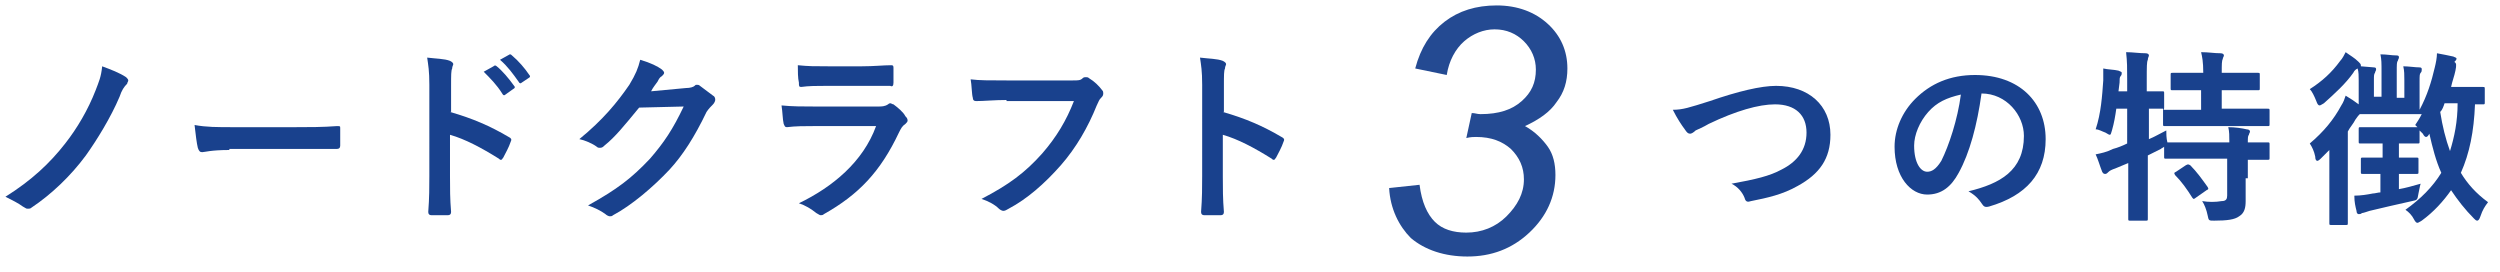
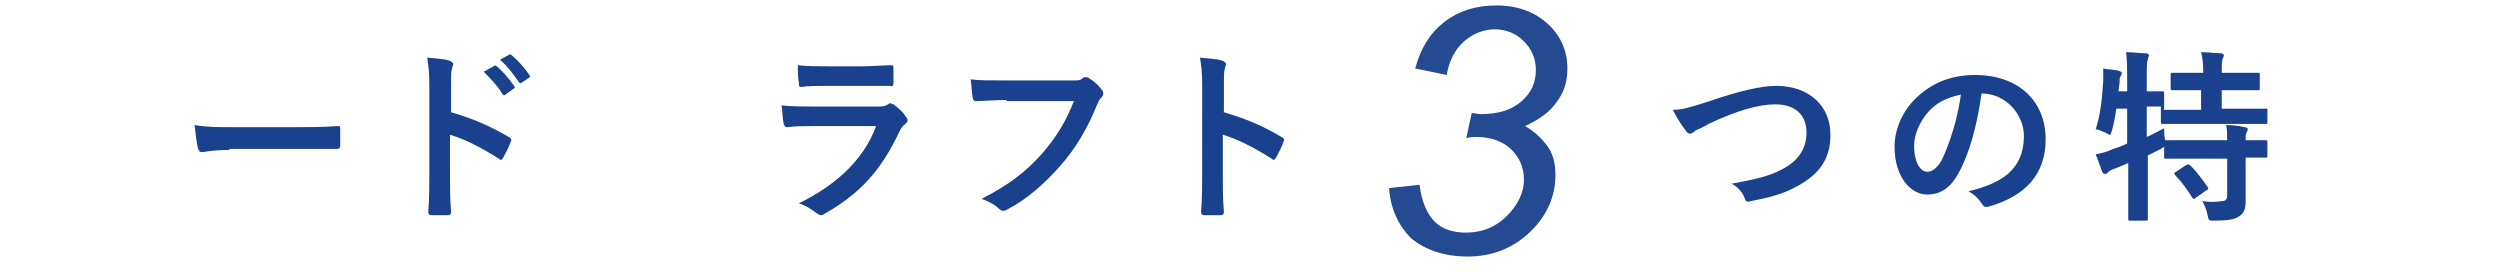
<svg xmlns="http://www.w3.org/2000/svg" version="1.1" id="レイヤー_1" x="0px" y="0px" viewBox="0 0 230 25" style="enable-background:new 0 0 230 25;" xml:space="preserve">
  <style type="text/css">
	.st0{fill:#19418D;}
	.st1{opacity:0.95;}
</style>
  <g>
-     <path class="st0" d="M11.6,7.1c0.1,0.1,0.2,0.2,0.2,0.3c0,0.1-0.1,0.2-0.1,0.3C11.4,8,11.2,8.3,11,8.9c-0.8,1.9-2.1,4-3.1,5.4   c-1.4,1.9-3.2,3.6-5,4.8c-0.1,0.1-0.2,0.1-0.4,0.1c-0.1,0-0.2-0.1-0.4-0.2c-0.4-0.3-1-0.6-1.6-0.9C2.9,16.6,4.6,15,6,13.2   c1.1-1.4,2.1-3.1,2.8-4.9c0.3-0.8,0.5-1.2,0.6-2.2C10.2,6.4,11,6.7,11.6,7.1z" />
    <path class="st0" d="M21.1,13.8c-1.7,0-2.3,0.2-2.5,0.2c-0.2,0-0.3-0.1-0.4-0.4c-0.1-0.4-0.2-1.2-0.3-2.1c1.1,0.2,2,0.2,3.7,0.2   h5.5c1.3,0,2.6,0,3.9-0.1c0.3,0,0.3,0,0.3,0.2c0,0.5,0,1.1,0,1.6c0,0.2-0.1,0.3-0.3,0.3c-1.3,0-2.5,0-3.8,0H21.1z" />
    <path class="st0" d="M41.4,10.3c2.1,0.6,3.7,1.3,5.4,2.3c0.2,0.1,0.3,0.2,0.2,0.4c-0.2,0.6-0.5,1.1-0.7,1.5   c-0.1,0.1-0.1,0.2-0.2,0.2c-0.1,0-0.1,0-0.2-0.1c-1.6-1-3.1-1.8-4.5-2.2v3.8c0,1.1,0,2.1,0.1,3.3c0,0.2-0.1,0.3-0.3,0.3   c-0.5,0-1,0-1.5,0c-0.2,0-0.3-0.1-0.3-0.3c0.1-1.3,0.1-2.3,0.1-3.3V7.8c0-1.3-0.1-1.8-0.2-2.5c0.8,0.1,1.6,0.1,2.1,0.3   c0.2,0.1,0.3,0.2,0.3,0.3c0,0.1-0.1,0.2-0.1,0.4c-0.1,0.2-0.1,0.6-0.1,1.6V10.3z M45.4,6.1c0.1-0.1,0.2-0.1,0.3,0   c0.5,0.4,1.1,1.1,1.6,1.8c0.1,0.1,0.1,0.2-0.1,0.3l-0.7,0.5c-0.1,0.1-0.2,0.1-0.3-0.1c-0.5-0.8-1.1-1.4-1.7-2L45.4,6.1z M46.9,5   C47,5,47,5,47.1,5.1c0.6,0.5,1.2,1.2,1.6,1.8c0.1,0.1,0.1,0.2-0.1,0.3L48,7.6c-0.1,0.1-0.2,0.1-0.3-0.1c-0.5-0.7-1-1.4-1.7-2   L46.9,5z" />
-     <path class="st0" d="M63.1,8.1c0.4,0,0.7-0.1,0.8-0.2c0.1-0.1,0.1-0.1,0.2-0.1s0.2,0,0.3,0.1c0.4,0.3,0.8,0.6,1.2,0.9   c0.2,0.1,0.2,0.3,0.2,0.4c0,0.1-0.1,0.3-0.2,0.4c-0.2,0.2-0.4,0.4-0.6,0.7c-1.1,2.3-2.2,4-3.4,5.3c-1.5,1.6-3.5,3.3-5.2,4.2   c-0.1,0.1-0.2,0.1-0.3,0.1c-0.1,0-0.3-0.1-0.4-0.2c-0.4-0.3-1-0.6-1.6-0.8c2.7-1.5,4-2.5,5.7-4.3c1.3-1.5,2.1-2.7,3.1-4.8l-4.1,0.1   c-1.4,1.7-2.2,2.7-3.2,3.5c-0.1,0.1-0.2,0.2-0.4,0.2c-0.1,0-0.2,0-0.3-0.1c-0.4-0.3-1.1-0.6-1.6-0.7c2.2-1.8,3.5-3.4,4.6-5   c0.6-1,0.8-1.5,1-2.3c1,0.3,1.6,0.6,2,0.9c0.1,0.1,0.2,0.2,0.2,0.3c0,0.1-0.1,0.2-0.2,0.3c-0.2,0.1-0.3,0.3-0.4,0.5   c-0.2,0.3-0.4,0.5-0.6,0.9L63.1,8.1z" />
    <path class="st0" d="M74.9,11.6c-0.9,0-1.7,0-2.5,0.1c-0.2,0-0.2-0.1-0.3-0.3c-0.1-0.4-0.1-1.1-0.2-1.7c1,0.1,2,0.1,3.1,0.1h5.8   c0.3,0,0.6,0,0.9-0.2c0.1-0.1,0.2-0.1,0.2-0.1c0.1,0,0.2,0.1,0.3,0.1c0.4,0.3,0.9,0.7,1.1,1.1c0.1,0.1,0.2,0.2,0.2,0.4   c0,0.1-0.1,0.2-0.2,0.3c-0.3,0.2-0.4,0.4-0.6,0.8c-1.7,3.6-3.7,5.7-6.9,7.5c-0.1,0.1-0.2,0.1-0.3,0.1c-0.1,0-0.2-0.1-0.4-0.2   c-0.5-0.4-1-0.7-1.6-0.9c3.1-1.5,5.9-3.8,7.1-7.1L74.9,11.6z M76,7.9c-0.8,0-1.6,0-2.3,0.1c-0.2,0-0.2-0.1-0.2-0.4   c-0.1-0.4-0.1-1.1-0.1-1.6c1,0.1,1.5,0.1,2.8,0.1h3.1c1.1,0,2-0.1,2.7-0.1c0.2,0,0.2,0.1,0.2,0.3c0,0.4,0,0.9,0,1.3   c0,0.3-0.1,0.4-0.3,0.3c-0.6,0-1.4,0-2.4,0H76z" />
    <path class="st0" d="M92.6,9.2c-1.1,0-2.1,0.1-2.8,0.1c-0.2,0-0.3-0.1-0.3-0.3c-0.1-0.3-0.1-1.2-0.2-1.7c0.8,0.1,1.7,0.1,3.3,0.1   h6.1c0.5,0,0.7,0,0.9-0.2c0.1-0.1,0.2-0.1,0.3-0.1c0.1,0,0.2,0,0.3,0.1c0.5,0.3,0.9,0.7,1.2,1.1c0.1,0.1,0.1,0.2,0.1,0.3   c0,0.2-0.1,0.3-0.2,0.4c-0.2,0.2-0.2,0.3-0.4,0.7c-0.8,2-1.9,3.9-3.3,5.5c-1.5,1.7-3.1,3.1-4.8,4c-0.2,0.1-0.3,0.2-0.5,0.2   c-0.1,0-0.3-0.1-0.4-0.2c-0.4-0.4-1-0.7-1.6-0.9c2.5-1.3,4-2.4,5.6-4.2c1.3-1.5,2.2-3,2.9-4.8H92.6z" />
    <path class="st0" d="M112.5,10.3c2.1,0.6,3.7,1.3,5.4,2.3c0.2,0.1,0.3,0.2,0.2,0.4c-0.2,0.6-0.5,1.1-0.7,1.5   c-0.1,0.1-0.1,0.2-0.2,0.2c-0.1,0-0.1,0-0.2-0.1c-1.6-1-3.1-1.8-4.5-2.2v3.8c0,1.1,0,2.1,0.1,3.3c0,0.2-0.1,0.3-0.3,0.3   c-0.5,0-1,0-1.5,0c-0.2,0-0.3-0.1-0.3-0.3c0.1-1.3,0.1-2.3,0.1-3.3V7.8c0-1.3-0.1-1.8-0.2-2.5c0.8,0.1,1.6,0.1,2.1,0.3   c0.2,0.1,0.3,0.2,0.3,0.3c0,0.1-0.1,0.2-0.1,0.4c-0.1,0.2-0.1,0.6-0.1,1.6V10.3z" />
  </g>
  <g>
    <path class="st0" d="M157.3,9.3c2.6-0.9,4.7-1.4,6.1-1.4c3,0,5,1.8,5,4.5c0,2.2-1,3.6-3,4.7c-1.4,0.8-2.8,1.1-4.3,1.4   c-0.3,0.1-0.5,0.1-0.6-0.3c-0.2-0.5-0.6-1-1.2-1.3c2.2-0.4,3.5-0.7,4.6-1.3c1.4-0.7,2.3-1.8,2.3-3.4c0-1.6-1-2.6-2.9-2.6   c-1.5,0-3.6,0.6-6.1,1.8c-0.5,0.3-1,0.5-1.2,0.6c-0.2,0.2-0.4,0.3-0.5,0.3c-0.2,0-0.3-0.1-0.5-0.4c-0.3-0.4-0.7-1-1.1-1.8   C154.8,10.1,155.4,9.9,157.3,9.3z" />
    <path class="st0" d="M182.3,8.6c-0.4,2.9-1.1,5.5-2.1,7.3c-0.7,1.3-1.6,2-2.9,2c-1.5,0-3-1.6-3-4.4c0-1.6,0.7-3.2,1.9-4.4   c1.4-1.4,3.2-2.2,5.5-2.2c4.1,0,6.5,2.5,6.5,5.9c0,3.2-1.8,5.2-5.2,6.2c-0.4,0.1-0.5,0-0.7-0.3c-0.2-0.3-0.5-0.7-1.2-1.1   c2.9-0.7,5.1-1.9,5.1-5.1C186.2,10.6,184.6,8.6,182.3,8.6L182.3,8.6z M177.4,10.3c-0.8,0.9-1.3,2.1-1.3,3.1c0,1.6,0.6,2.4,1.2,2.4   c0.4,0,0.8-0.2,1.3-1c0.7-1.4,1.5-3.8,1.8-6.1C179.1,9,178.2,9.4,177.4,10.3z" />
-     <path class="st0" d="M206.6,16.4c0,0.8,0,1.5,0,2.1c0,0.6-0.1,1.1-0.6,1.4c-0.4,0.3-1.1,0.4-2.3,0.4c-0.5,0-0.5,0-0.6-0.5   c-0.1-0.5-0.3-1-0.5-1.3c0.6,0.1,1.2,0.1,1.8,0c0.4,0,0.5-0.2,0.5-0.5v-3.4h-3.3c-1.6,0-2.2,0-2.3,0c-0.2,0-0.2,0-0.2-0.2v-0.9   c-0.1,0.1-0.2,0.1-0.3,0.2c-0.4,0.2-0.8,0.4-1.2,0.6v2.8c0,1.9,0,2.9,0,3c0,0.2,0,0.2-0.2,0.2h-1.4c-0.2,0-0.2,0-0.2-0.2   c0-0.1,0-1.1,0-3v-2.1l-1.2,0.5c-0.3,0.1-0.5,0.2-0.6,0.3c-0.1,0.1-0.2,0.2-0.3,0.2c-0.1,0-0.2,0-0.3-0.2c-0.2-0.5-0.4-1.2-0.6-1.6   c0.5-0.1,1-0.2,1.6-0.5c0.4-0.1,0.9-0.3,1.3-0.5V10h-1c-0.1,0.7-0.2,1.3-0.4,2c-0.1,0.3-0.1,0.4-0.2,0.4c-0.1,0-0.2-0.1-0.4-0.2   c-0.3-0.1-0.6-0.3-0.9-0.3c0.5-1.5,0.6-3.1,0.7-4.5c0-0.3,0-0.7,0-1.1c0.4,0.1,1,0.1,1.4,0.2c0.2,0.1,0.3,0.1,0.3,0.2   c0,0.1,0,0.2-0.1,0.3c-0.1,0.1-0.1,0.3-0.1,0.6l-0.1,0.8h0.8v-1c0-1.2,0-1.7-0.1-2.6c0.6,0,1.2,0.1,1.8,0.1c0.2,0,0.3,0.1,0.3,0.2   c0,0.1-0.1,0.2-0.1,0.4c-0.1,0.2-0.1,0.6-0.1,1.9v1c0.9,0,1.3,0,1.4,0c0.2,0,0.2,0,0.2,0.2v1.3c0,0.1,0,0.2-0.1,0.2   c0.1,0,0.7,0,2.3,0h1.2V8.3H202c-1.5,0-2,0-2.1,0c-0.2,0-0.2,0-0.2-0.2V6.9c0-0.2,0-0.2,0.2-0.2c0.1,0,0.6,0,2.1,0h0.7   c0-1-0.1-1.5-0.2-1.9c0.7,0,1.2,0.1,1.8,0.1c0.2,0,0.3,0.1,0.3,0.2c0,0.1-0.1,0.2-0.1,0.3c-0.1,0.2-0.1,0.5-0.1,1.3h1.2   c1.5,0,2,0,2.1,0c0.2,0,0.2,0,0.2,0.2v1.2c0,0.2,0,0.2-0.2,0.2c-0.1,0-0.6,0-2.1,0h-1.2V10h1.9c1.6,0,2.2,0,2.3,0   c0.2,0,0.2,0,0.2,0.2v1.2c0,0.2,0,0.2-0.2,0.2c-0.1,0-0.6,0-2.3,0h-4.8c-1.6,0-2.2,0-2.3,0c-0.2,0-0.2,0-0.2-0.2v-1.2   c0-0.1,0-0.1,0-0.2c-0.1,0-0.5,0-1.3,0v2.8c0.5-0.2,1-0.5,1.6-0.8c0,0.3,0,0.7,0.1,1.1h0.1c0.1,0,0.6,0,2.3,0h3.3   c0-0.6,0-1-0.1-1.4c0.6,0,1.3,0.1,1.7,0.2c0.2,0,0.3,0.1,0.3,0.2c0,0.1-0.1,0.2-0.1,0.3c-0.1,0.1-0.1,0.3-0.1,0.7   c1.3,0,1.7,0,1.8,0c0.2,0,0.2,0,0.2,0.2v1.2c0,0.2,0,0.2-0.2,0.2c-0.1,0-0.6,0-1.8,0V16.4z M201.1,15.2c0.2-0.1,0.2-0.1,0.4,0   c0.6,0.6,1.1,1.3,1.6,2c0.1,0.2,0.1,0.2-0.1,0.3l-1,0.7c-0.1,0.1-0.2,0.1-0.2,0.1s-0.1-0.1-0.1-0.1c-0.5-0.8-1-1.5-1.6-2.1   c-0.1-0.2-0.1-0.2,0.1-0.3L201.1,15.2z" />
-     <path class="st0" d="M214.3,15.7c0-0.5,0-1.2,0-1.9c-0.3,0.3-0.5,0.5-0.8,0.8c-0.2,0.2-0.3,0.2-0.3,0.2c-0.1,0-0.2-0.1-0.2-0.4   c-0.1-0.5-0.3-0.9-0.5-1.2c1.3-1.1,2.2-2.2,2.9-3.5c0.2-0.3,0.3-0.6,0.4-0.9c0.5,0.3,0.8,0.5,1.2,0.8c0-0.2,0-0.5,0-1V7.4   c0-0.4,0-0.8-0.1-1.1c-0.2,0.1-0.3,0.2-0.4,0.4c-0.7,1-1.7,1.9-2.7,2.8c-0.2,0.1-0.3,0.2-0.4,0.2c-0.1,0-0.2-0.1-0.3-0.4   c-0.2-0.5-0.4-0.9-0.6-1.1c1.1-0.7,2-1.5,2.8-2.6c0.2-0.2,0.4-0.6,0.5-0.8c0.4,0.3,0.8,0.5,1.2,0.9c0.1,0.1,0.2,0.2,0.2,0.3   c0,0,0,0,0,0.1l1.2,0.1c0.2,0,0.2,0.1,0.2,0.2c0,0.1-0.1,0.2-0.1,0.3c-0.1,0.1-0.1,0.3-0.1,0.7v1.5h0.7V6.6c0-0.8,0-1.1-0.1-1.6   c0.6,0,1,0.1,1.5,0.1c0.2,0,0.2,0.1,0.2,0.2c0,0.1-0.1,0.2-0.1,0.3c-0.1,0.1-0.1,0.3-0.1,1.1v2.3h0.7V7.4c0-0.5,0-0.9-0.1-1.3   c0.5,0,1.1,0.1,1.5,0.1c0.2,0,0.2,0.1,0.2,0.2c0,0.1,0,0.2-0.1,0.3c-0.1,0.1-0.1,0.3-0.1,0.8v1.2c0,0.9,0,1.3,0,1.4   c0.7-1.3,1.1-2.6,1.4-3.9c0.1-0.4,0.2-0.9,0.2-1.3c0.5,0.1,1.1,0.2,1.5,0.3c0.2,0.1,0.3,0.1,0.3,0.2c0,0.1-0.1,0.2-0.2,0.3   C226,5.8,226,6,225.9,6.5c-0.1,0.5-0.3,1-0.4,1.5h1.2c1.2,0,1.6,0,1.7,0c0.2,0,0.2,0,0.2,0.2v1.2c0,0.2,0,0.2-0.2,0.2   c-0.1,0-0.3,0-0.7,0c-0.1,2.5-0.5,4.5-1.3,6.3c0.6,1,1.4,1.9,2.5,2.7c-0.3,0.4-0.5,0.7-0.7,1.3c-0.1,0.3-0.2,0.4-0.3,0.4   c-0.1,0-0.2-0.1-0.3-0.2c-0.8-0.8-1.5-1.7-2.1-2.6c-0.7,1-1.6,2-2.7,2.8c-0.2,0.1-0.3,0.2-0.4,0.2c-0.1,0-0.2-0.1-0.3-0.3   c-0.2-0.4-0.5-0.7-0.8-0.9c1.4-1,2.5-2.1,3.3-3.4c-0.5-1.1-0.8-2.3-1.1-3.6c-0.1,0.2-0.2,0.3-0.3,0.3c-0.1,0-0.2-0.1-0.3-0.3   c-0.1-0.1-0.2-0.2-0.3-0.3v1c0,0.2,0,0.2-0.2,0.2c-0.1,0-0.5,0-1.6,0h-0.1v1.3c1.1,0,1.5,0,1.6,0c0.2,0,0.2,0,0.2,0.2v1.1   c0,0.2,0,0.2-0.2,0.2c-0.1,0-0.5,0-1.6,0v1.4c0.6-0.1,1.3-0.3,2-0.5c-0.1,0.3-0.1,0.5-0.2,0.9c-0.1,0.6-0.1,0.6-0.6,0.7   c-1.3,0.3-2.7,0.6-3.9,0.9c-0.3,0.1-0.6,0.2-0.7,0.2c-0.1,0.1-0.2,0.1-0.3,0.1c-0.1,0-0.2-0.1-0.2-0.3c-0.1-0.4-0.2-0.8-0.2-1.4   c0.6,0,1.2-0.1,1.7-0.2c0.2,0,0.5-0.1,0.7-0.1v-1.7H219c-1.2,0-1.5,0-1.6,0c-0.2,0-0.2,0-0.2-0.2v-1.1c0-0.2,0-0.2,0.2-0.2   c0.1,0,0.5,0,1.6,0h0.2v-1.3h-0.3c-1.2,0-1.6,0-1.7,0c-0.2,0-0.2,0-0.2-0.2v-1.1c0-0.2,0-0.2,0.2-0.2c0.1,0,0.5,0,1.7,0h2   c0.9,0,1.3,0,1.5,0l-0.2-0.2c0.2-0.3,0.4-0.6,0.6-1c-0.2,0-0.6,0-1.8,0h-2c-1.2,0-1.6,0-1.7,0c-0.1,0-0.1,0-0.2,0   c-0.1,0.1-0.2,0.2-0.4,0.5c-0.2,0.4-0.5,0.7-0.7,1.1v6.3c0,1.4,0,2,0,2.1c0,0.2,0,0.2-0.2,0.2h-1.3c-0.2,0-0.2,0-0.2-0.2   c0-0.1,0-0.7,0-2.1V15.7z M224.9,9.5c-0.1,0.3-0.2,0.6-0.4,0.8c0.2,1.3,0.5,2.5,0.9,3.6c0.4-1.3,0.7-2.7,0.7-4.4H224.9z" />
+     <path class="st0" d="M206.6,16.4c0,0.8,0,1.5,0,2.1c0,0.6-0.1,1.1-0.6,1.4c-0.4,0.3-1.1,0.4-2.3,0.4c-0.5,0-0.5,0-0.6-0.5   c-0.1-0.5-0.3-1-0.5-1.3c0.6,0.1,1.2,0.1,1.8,0c0.4,0,0.5-0.2,0.5-0.5v-3.4h-3.3c-1.6,0-2.2,0-2.3,0c-0.2,0-0.2,0-0.2-0.2v-0.9   c-0.1,0.1-0.2,0.1-0.3,0.2c-0.4,0.2-0.8,0.4-1.2,0.6v2.8c0,1.9,0,2.9,0,3c0,0.2,0,0.2-0.2,0.2h-1.4c-0.2,0-0.2,0-0.2-0.2   c0-0.1,0-1.1,0-3v-2.1l-1.2,0.5c-0.3,0.1-0.5,0.2-0.6,0.3c-0.1,0.1-0.2,0.2-0.3,0.2c-0.1,0-0.2,0-0.3-0.2c-0.2-0.5-0.4-1.2-0.6-1.6   c0.5-0.1,1-0.2,1.6-0.5c0.4-0.1,0.9-0.3,1.3-0.5V10h-1c-0.1,0.7-0.2,1.3-0.4,2c-0.1,0.3-0.1,0.4-0.2,0.4c-0.1,0-0.2-0.1-0.4-0.2   c-0.3-0.1-0.6-0.3-0.9-0.3c0.5-1.5,0.6-3.1,0.7-4.5c0-0.3,0-0.7,0-1.1c0.4,0.1,1,0.1,1.4,0.2c0.2,0.1,0.3,0.1,0.3,0.2   c0,0.1,0,0.2-0.1,0.3c-0.1,0.1-0.1,0.3-0.1,0.6l-0.1,0.8h0.8v-1c0-1.2,0-1.7-0.1-2.6c0.6,0,1.2,0.1,1.8,0.1c0.2,0,0.3,0.1,0.3,0.2   c0,0.1-0.1,0.2-0.1,0.4c-0.1,0.2-0.1,0.6-0.1,1.9v1c0.9,0,1.3,0,1.4,0c0.2,0,0.2,0,0.2,0.2v1.3c0,0.1,0,0.2-0.1,0.2   c0.1,0,0.7,0,2.3,0h1.2V8.3H202c-1.5,0-2,0-2.1,0c-0.2,0-0.2,0-0.2-0.2V6.9c0-0.2,0-0.2,0.2-0.2c0.1,0,0.6,0,2.1,0h0.7   c0-1-0.1-1.5-0.2-1.9c0.7,0,1.2,0.1,1.8,0.1c0.2,0,0.3,0.1,0.3,0.2c0,0.1-0.1,0.2-0.1,0.3c-0.1,0.2-0.1,0.5-0.1,1.3h1.2   c1.5,0,2,0,2.1,0c0.2,0,0.2,0,0.2,0.2v1.2c0,0.2,0,0.2-0.2,0.2c-0.1,0-0.6,0-2.1,0h-1.2V10h1.9c1.6,0,2.2,0,2.3,0   v1.2c0,0.2,0,0.2-0.2,0.2c-0.1,0-0.6,0-2.3,0h-4.8c-1.6,0-2.2,0-2.3,0c-0.2,0-0.2,0-0.2-0.2v-1.2   c0-0.1,0-0.1,0-0.2c-0.1,0-0.5,0-1.3,0v2.8c0.5-0.2,1-0.5,1.6-0.8c0,0.3,0,0.7,0.1,1.1h0.1c0.1,0,0.6,0,2.3,0h3.3   c0-0.6,0-1-0.1-1.4c0.6,0,1.3,0.1,1.7,0.2c0.2,0,0.3,0.1,0.3,0.2c0,0.1-0.1,0.2-0.1,0.3c-0.1,0.1-0.1,0.3-0.1,0.7   c1.3,0,1.7,0,1.8,0c0.2,0,0.2,0,0.2,0.2v1.2c0,0.2,0,0.2-0.2,0.2c-0.1,0-0.6,0-1.8,0V16.4z M201.1,15.2c0.2-0.1,0.2-0.1,0.4,0   c0.6,0.6,1.1,1.3,1.6,2c0.1,0.2,0.1,0.2-0.1,0.3l-1,0.7c-0.1,0.1-0.2,0.1-0.2,0.1s-0.1-0.1-0.1-0.1c-0.5-0.8-1-1.5-1.6-2.1   c-0.1-0.2-0.1-0.2,0.1-0.3L201.1,15.2z" />
  </g>
  <g class="st1">
    <g>
      <path class="st0" d="M127.8,17.3l2.8-0.3c0.2,1.6,0.7,2.7,1.4,3.4c0.7,0.7,1.7,1,2.9,1c1.4,0,2.7-0.5,3.7-1.5c1-1,1.6-2.1,1.6-3.4    c0-1.1-0.4-2-1.2-2.8c-0.8-0.7-1.8-1.1-3.2-1.1c-0.2,0-0.5,0-0.9,0.1l0.5-2.3c0.3,0,0.5,0.1,0.8,0.1c1.7,0,2.9-0.4,3.8-1.2    c0.9-0.8,1.3-1.7,1.3-2.9c0-1-0.4-1.9-1.1-2.6c-0.7-0.7-1.6-1.1-2.7-1.1c-1,0-2,0.4-2.8,1.1c-0.8,0.7-1.4,1.8-1.6,3.1l-2.9-0.6    c0.5-1.9,1.4-3.3,2.7-4.3s2.9-1.5,4.8-1.5c1.9,0,3.5,0.6,4.7,1.7c1.2,1.1,1.8,2.5,1.8,4.1c0,1.2-0.3,2.2-1,3.1    c-0.6,0.9-1.6,1.6-2.9,2.2c0.9,0.5,1.6,1.2,2.1,1.9c0.5,0.7,0.7,1.6,0.7,2.6c0,2-0.8,3.8-2.4,5.3c-1.6,1.5-3.5,2.2-5.7,2.2    c-2.1,0-3.9-0.6-5.2-1.7C128.7,20.8,127.9,19.2,127.8,17.3z" />
    </g>
  </g>
</svg>